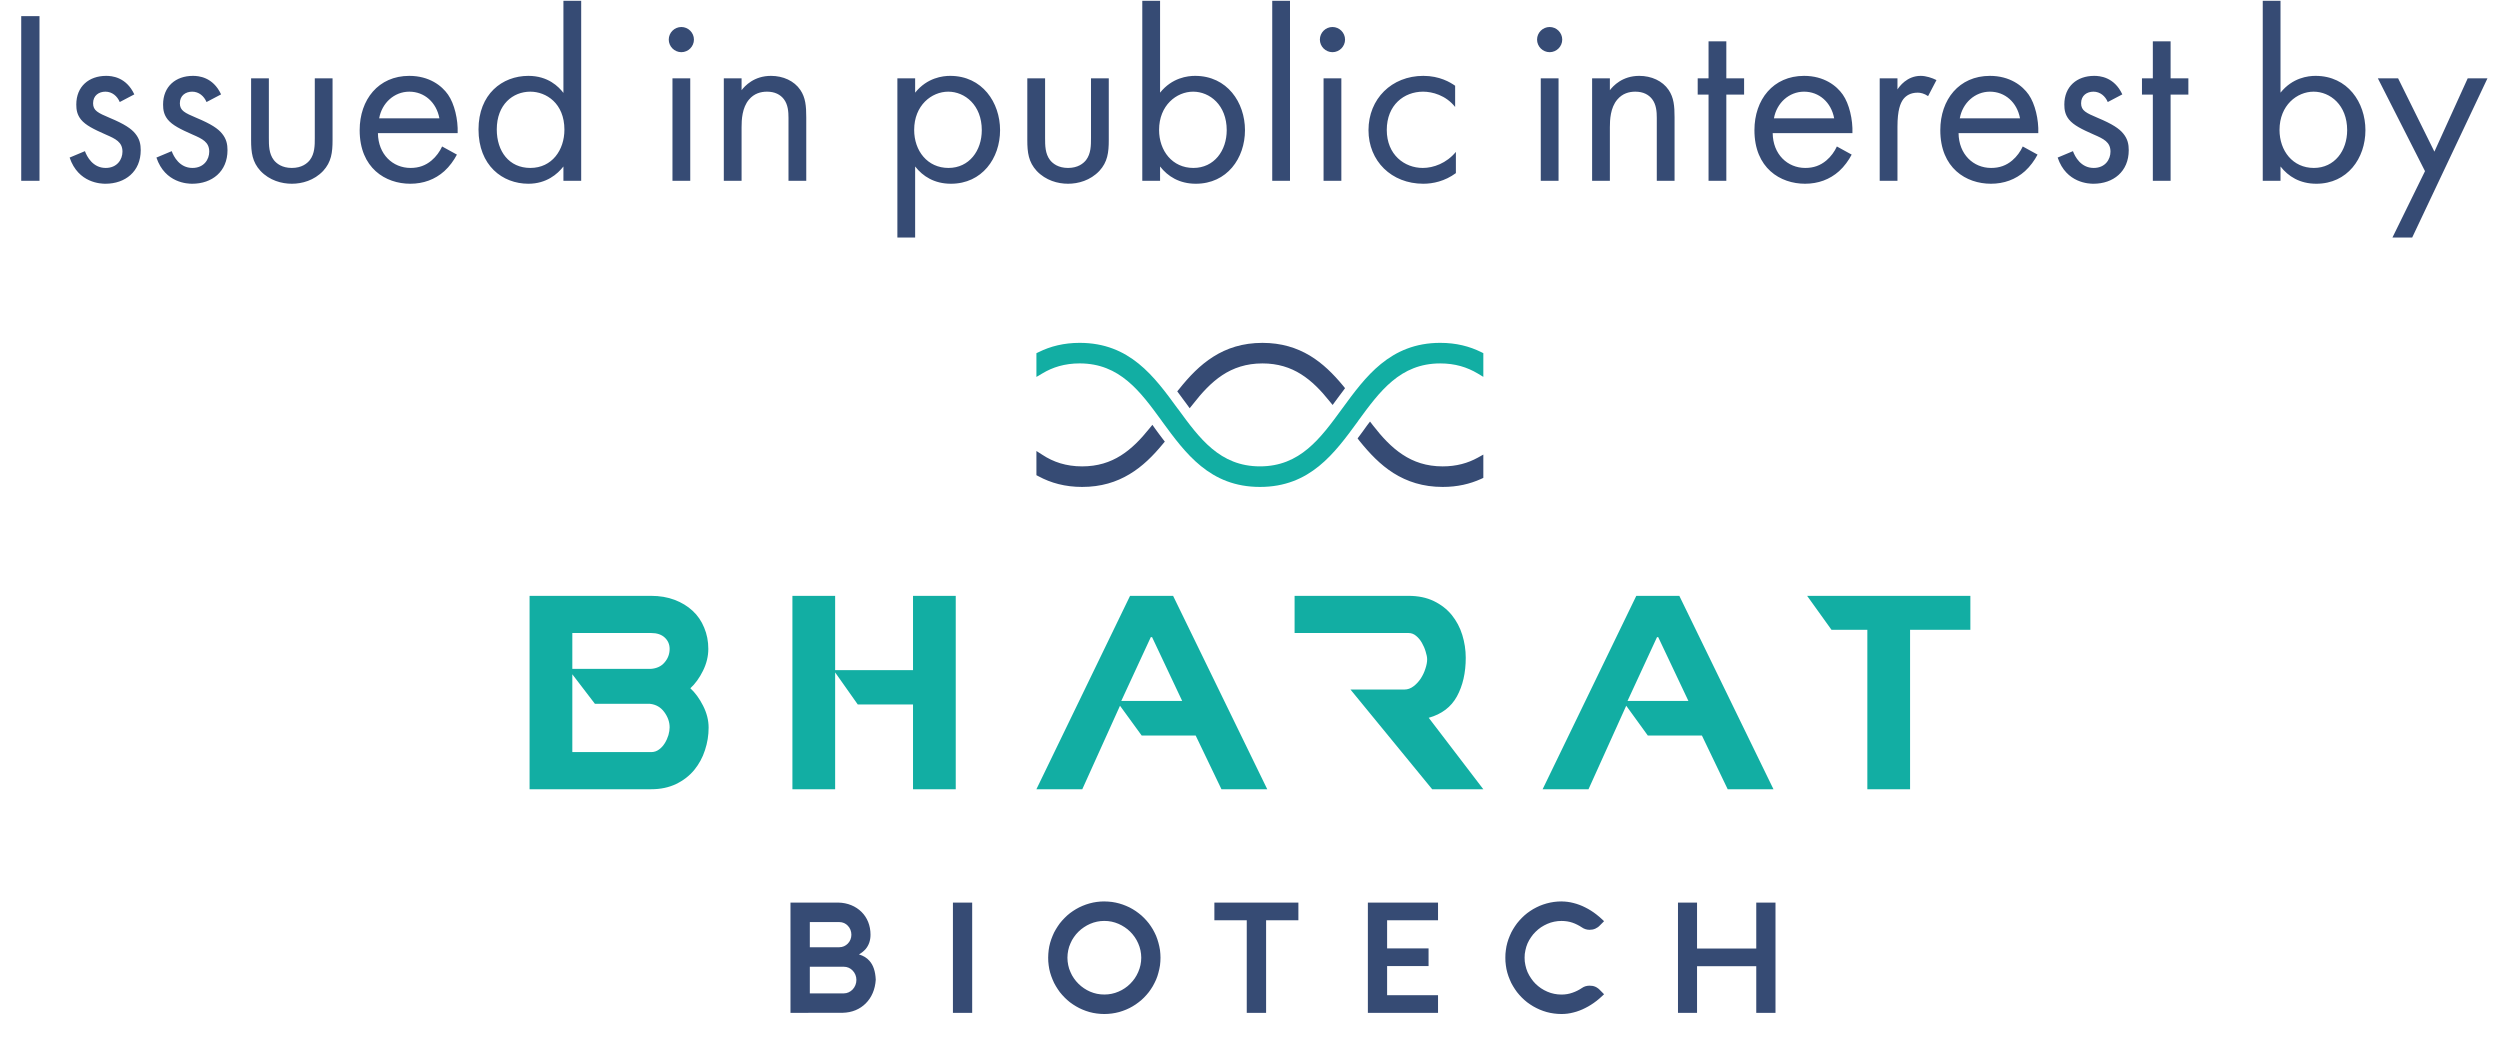
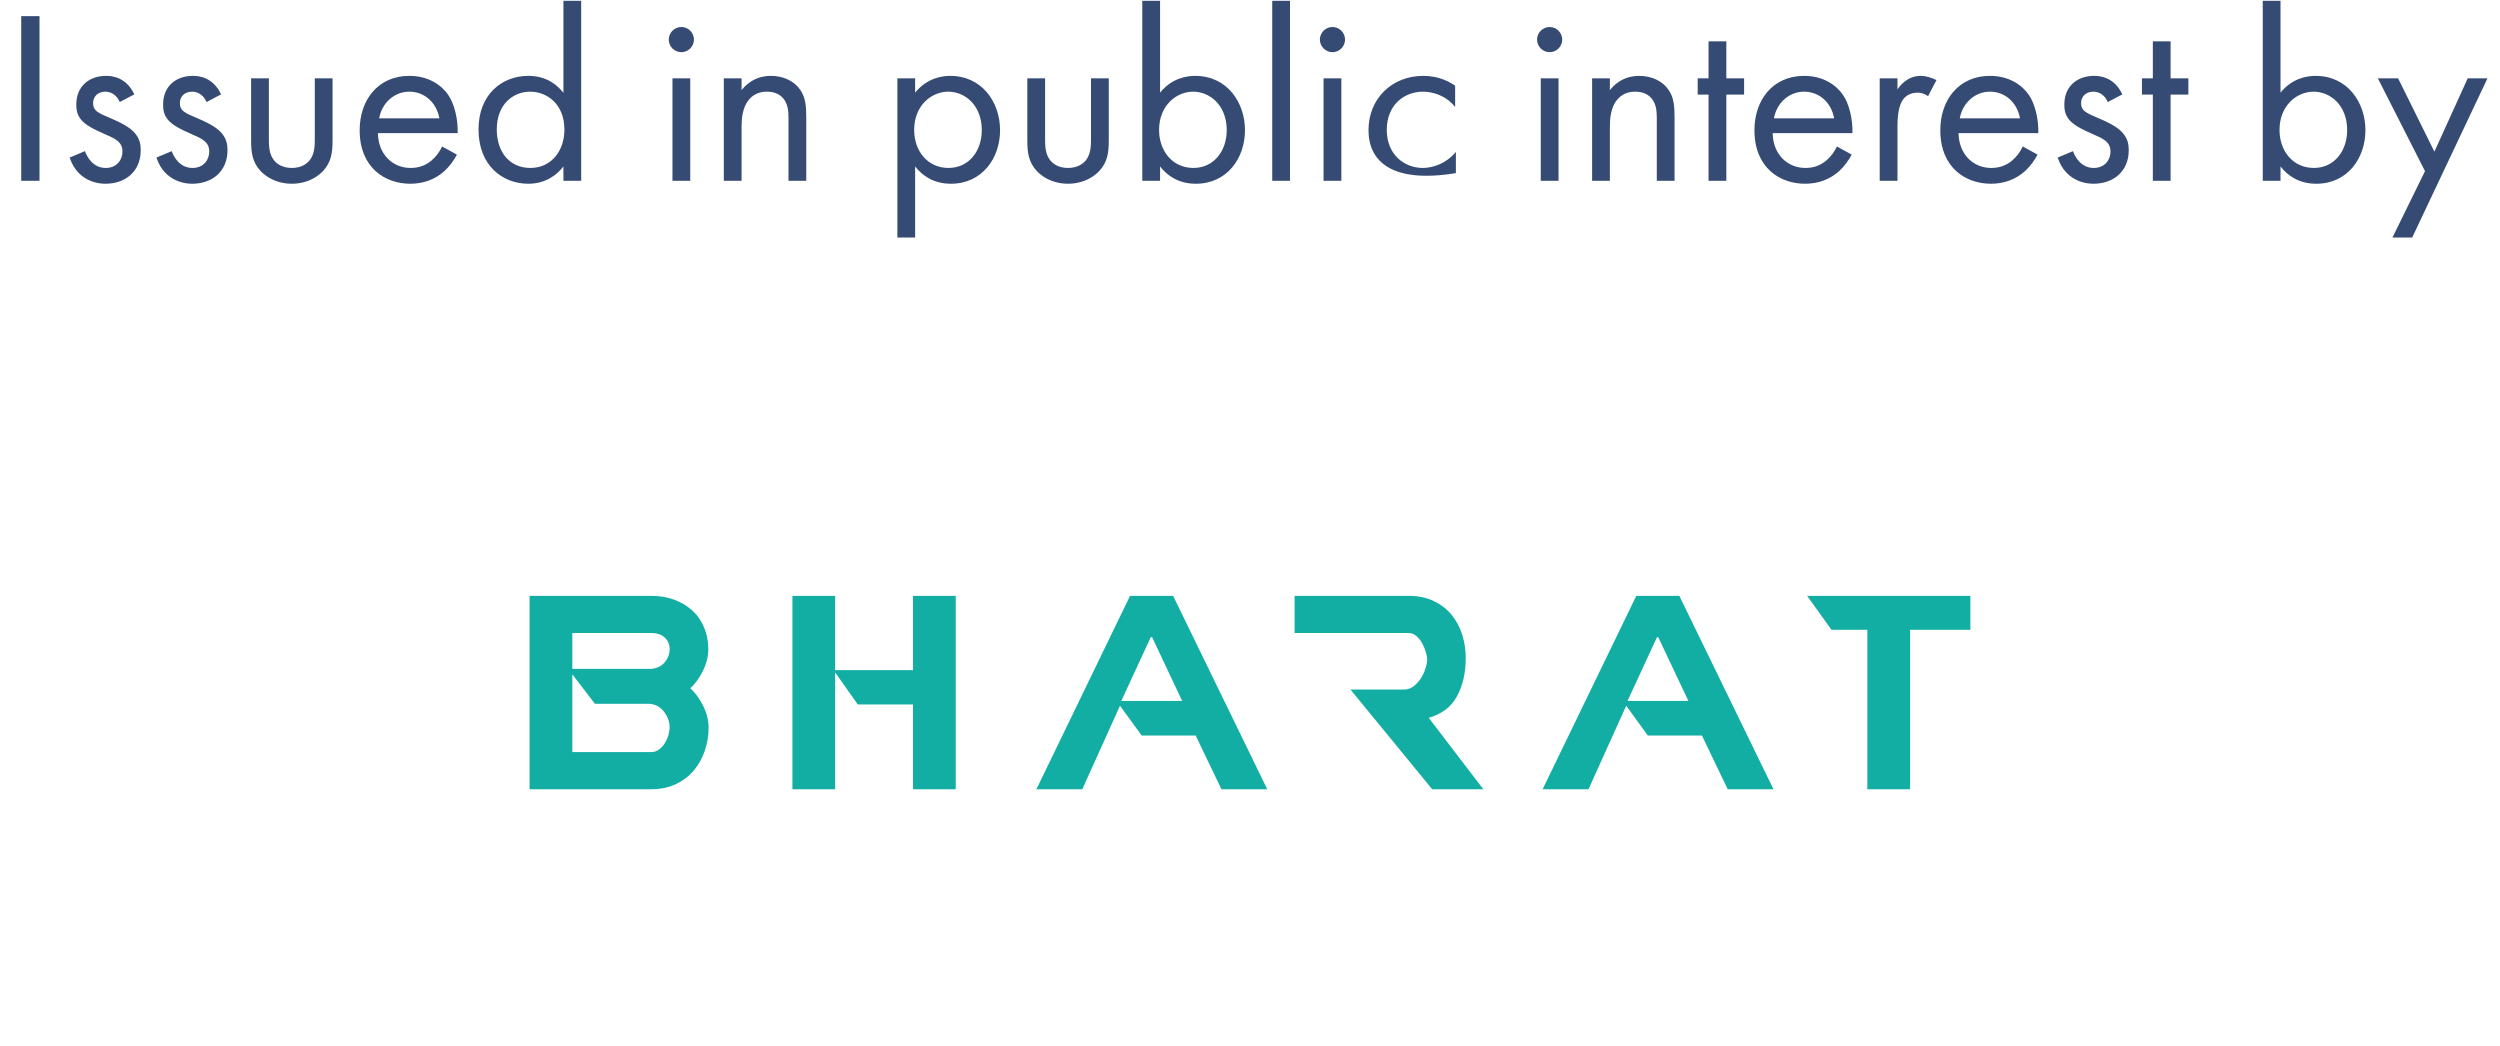
<svg xmlns="http://www.w3.org/2000/svg" width="141" height="59" viewBox="0 0 141 59" fill="none">
-   <path d="M1.197 0.91H2.228V10.196H1.197V0.91ZM7.575 5.323L6.754 5.755C6.614 5.421 6.322 5.17 5.946 5.17C5.584 5.17 5.25 5.379 5.25 5.824C5.25 6.242 5.528 6.367 6.183 6.646C7.018 6.994 7.408 7.258 7.631 7.537C7.881 7.843 7.937 8.149 7.937 8.47C7.937 9.681 7.06 10.363 5.946 10.363C5.709 10.363 4.415 10.335 3.927 8.887L4.79 8.525C4.902 8.832 5.236 9.472 5.96 9.472C6.614 9.472 6.907 8.985 6.907 8.553C6.907 8.01 6.517 7.829 5.974 7.593C5.278 7.286 4.832 7.064 4.568 6.743C4.345 6.465 4.303 6.186 4.303 5.894C4.303 4.878 5.013 4.279 5.988 4.279C6.294 4.279 7.115 4.335 7.575 5.323ZM12.469 5.323L11.648 5.755C11.509 5.421 11.216 5.17 10.841 5.17C10.479 5.17 10.144 5.379 10.144 5.824C10.144 6.242 10.423 6.367 11.077 6.646C11.912 6.994 12.302 7.258 12.525 7.537C12.776 7.843 12.831 8.149 12.831 8.47C12.831 9.681 11.954 10.363 10.841 10.363C10.604 10.363 9.309 10.335 8.822 8.887L9.685 8.525C9.796 8.832 10.13 9.472 10.854 9.472C11.509 9.472 11.801 8.985 11.801 8.553C11.801 8.01 11.411 7.829 10.868 7.593C10.172 7.286 9.727 7.064 9.462 6.743C9.239 6.465 9.198 6.186 9.198 5.894C9.198 4.878 9.908 4.279 10.882 4.279C11.189 4.279 12.01 4.335 12.469 5.323ZM15.164 4.418V7.787C15.164 8.191 15.164 8.665 15.443 9.027C15.596 9.221 15.902 9.472 16.459 9.472C17.016 9.472 17.322 9.221 17.475 9.027C17.754 8.665 17.754 8.191 17.754 7.787V4.418H18.756V7.899C18.756 8.609 18.686 9.138 18.227 9.639C17.712 10.182 17.03 10.363 16.459 10.363C15.888 10.363 15.206 10.182 14.691 9.639C14.231 9.138 14.162 8.609 14.162 7.899V4.418H15.164ZM24.935 8.261L25.77 8.72C25.603 9.04 25.353 9.389 25.06 9.653C24.531 10.126 23.877 10.363 23.139 10.363C21.747 10.363 20.285 9.486 20.285 7.342C20.285 5.616 21.343 4.279 23.083 4.279C24.211 4.279 24.921 4.836 25.269 5.337C25.631 5.852 25.84 6.743 25.812 7.509H21.315C21.329 8.706 22.151 9.472 23.153 9.472C23.626 9.472 24.002 9.333 24.336 9.054C24.601 8.832 24.81 8.539 24.935 8.261ZM21.385 6.674H24.782C24.615 5.769 23.933 5.17 23.083 5.17C22.234 5.17 21.538 5.811 21.385 6.674ZM31.777 5.24V0.047H32.779V10.196H31.777V9.389C31.443 9.82 30.816 10.363 29.8 10.363C28.338 10.363 26.988 9.333 26.988 7.3C26.988 5.309 28.324 4.279 29.8 4.279C30.914 4.279 31.512 4.892 31.777 5.24ZM29.911 5.17C28.923 5.17 28.018 5.894 28.018 7.3C28.018 8.539 28.714 9.472 29.911 9.472C31.137 9.472 31.833 8.456 31.833 7.314C31.833 5.824 30.802 5.17 29.911 5.17ZM37.927 4.418H38.93V10.196H37.927V4.418ZM37.718 2.233C37.718 1.843 38.039 1.523 38.428 1.523C38.818 1.523 39.138 1.843 39.138 2.233C39.138 2.622 38.818 2.943 38.428 2.943C38.039 2.943 37.718 2.622 37.718 2.233ZM40.823 10.196V4.418H41.825V5.087C42.007 4.85 42.522 4.279 43.482 4.279C44.164 4.279 44.791 4.558 45.139 5.073C45.431 5.504 45.473 5.978 45.473 6.618V10.196H44.471V6.646C44.471 6.298 44.443 5.894 44.206 5.588C44.011 5.337 43.705 5.17 43.26 5.17C42.911 5.17 42.535 5.268 42.243 5.616C41.853 6.075 41.825 6.757 41.825 7.175V10.196H40.823ZM51.614 9.389V13.398H50.612V4.418H51.614V5.226C52.297 4.377 53.174 4.279 53.591 4.279C55.401 4.279 56.404 5.783 56.404 7.342C56.404 8.929 55.387 10.363 53.633 10.363C52.7 10.363 52.046 9.945 51.614 9.389ZM53.494 9.472C54.663 9.472 55.373 8.498 55.373 7.342C55.373 5.922 54.413 5.17 53.48 5.17C52.547 5.17 51.559 5.936 51.559 7.328C51.559 8.511 52.311 9.472 53.494 9.472ZM58.943 4.418V7.787C58.943 8.191 58.943 8.665 59.221 9.027C59.374 9.221 59.681 9.472 60.237 9.472C60.794 9.472 61.1 9.221 61.254 9.027C61.532 8.665 61.532 8.191 61.532 7.787V4.418H62.535V7.899C62.535 8.609 62.465 9.138 62.005 9.639C61.49 10.182 60.808 10.363 60.237 10.363C59.666 10.363 58.984 10.182 58.469 9.639C58.01 9.138 57.94 8.609 57.94 7.899V4.418H58.943ZM65.428 9.389V10.196H64.425V0.047H65.428V5.226C66.11 4.377 66.987 4.279 67.405 4.279C69.215 4.279 70.217 5.783 70.217 7.342C70.217 8.929 69.201 10.363 67.447 10.363C66.514 10.363 65.859 9.945 65.428 9.389ZM67.307 9.472C68.477 9.472 69.187 8.498 69.187 7.342C69.187 5.922 68.226 5.17 67.293 5.17C66.361 5.17 65.372 5.936 65.372 7.328C65.372 8.511 66.124 9.472 67.307 9.472ZM71.754 0.047H72.756V10.196H71.754V0.047ZM74.649 4.418H75.652V10.196H74.649V4.418ZM74.441 2.233C74.441 1.843 74.761 1.523 75.151 1.523C75.54 1.523 75.861 1.843 75.861 2.233C75.861 2.622 75.54 2.943 75.151 2.943C74.761 2.943 74.441 2.622 74.441 2.233ZM82.07 4.836V6.033C81.541 5.365 80.775 5.17 80.26 5.17C79.188 5.17 78.214 5.922 78.214 7.328C78.214 8.734 79.216 9.472 80.246 9.472C80.845 9.472 81.583 9.208 82.112 8.567V9.764C81.485 10.224 80.817 10.363 80.274 10.363C78.478 10.363 77.183 9.082 77.183 7.342C77.183 5.574 78.492 4.279 80.274 4.279C81.193 4.279 81.792 4.641 82.07 4.836ZM86.899 4.418H87.902V10.196H86.899V4.418ZM86.69 2.233C86.69 1.843 87.011 1.523 87.4 1.523C87.79 1.523 88.11 1.843 88.11 2.233C88.11 2.622 87.79 2.943 87.4 2.943C87.011 2.943 86.69 2.622 86.69 2.233ZM89.795 10.196V4.418H90.797V5.087C90.978 4.85 91.494 4.279 92.454 4.279C93.136 4.279 93.763 4.558 94.111 5.073C94.403 5.504 94.445 5.978 94.445 6.618V10.196H93.443V6.646C93.443 6.298 93.415 5.894 93.178 5.588C92.983 5.337 92.677 5.17 92.231 5.17C91.883 5.17 91.507 5.268 91.215 5.616C90.825 6.075 90.797 6.757 90.797 7.175V10.196H89.795ZM98.367 5.337H97.365V10.196H96.362V5.337H95.75V4.418H96.362V2.33H97.365V4.418H98.367V5.337ZM103.6 8.261L104.435 8.72C104.268 9.04 104.018 9.389 103.725 9.653C103.196 10.126 102.542 10.363 101.804 10.363C100.412 10.363 98.95 9.486 98.95 7.342C98.95 5.616 100.008 4.279 101.749 4.279C102.876 4.279 103.586 4.836 103.934 5.337C104.296 5.852 104.505 6.743 104.477 7.509H99.98C99.994 8.706 100.816 9.472 101.818 9.472C102.291 9.472 102.667 9.333 103.002 9.054C103.266 8.832 103.475 8.539 103.6 8.261ZM100.05 6.674H103.447C103.28 5.769 102.598 5.17 101.749 5.17C100.899 5.17 100.203 5.811 100.05 6.674ZM106.015 10.196V4.418H107.017V5.045C107.115 4.892 107.546 4.279 108.326 4.279C108.632 4.279 108.966 4.391 109.217 4.516L108.744 5.421C108.521 5.268 108.312 5.226 108.159 5.226C107.755 5.226 107.505 5.393 107.351 5.588C107.184 5.811 107.017 6.2 107.017 7.147V10.196H106.015ZM114.083 8.261L114.918 8.72C114.751 9.04 114.5 9.389 114.208 9.653C113.679 10.126 113.024 10.363 112.287 10.363C110.894 10.363 109.433 9.486 109.433 7.342C109.433 5.616 110.491 4.279 112.231 4.279C113.359 4.279 114.069 4.836 114.417 5.337C114.779 5.852 114.987 6.743 114.96 7.509H110.463C110.477 8.706 111.298 9.472 112.3 9.472C112.774 9.472 113.15 9.333 113.484 9.054C113.748 8.832 113.957 8.539 114.083 8.261ZM110.532 6.674H113.929C113.762 5.769 113.08 5.17 112.231 5.17C111.382 5.17 110.686 5.811 110.532 6.674ZM119.699 5.323L118.878 5.755C118.739 5.421 118.446 5.17 118.07 5.17C117.708 5.17 117.374 5.379 117.374 5.824C117.374 6.242 117.653 6.367 118.307 6.646C119.142 6.994 119.532 7.258 119.755 7.537C120.006 7.843 120.061 8.149 120.061 8.47C120.061 9.681 119.184 10.363 118.07 10.363C117.834 10.363 116.539 10.335 116.052 8.887L116.915 8.525C117.026 8.832 117.36 9.472 118.084 9.472C118.739 9.472 119.031 8.985 119.031 8.553C119.031 8.01 118.641 7.829 118.098 7.593C117.402 7.286 116.957 7.064 116.692 6.743C116.469 6.465 116.428 6.186 116.428 5.894C116.428 4.878 117.138 4.279 118.112 4.279C118.418 4.279 119.24 4.335 119.699 5.323ZM123.424 5.337H122.422V10.196H121.42V5.337H120.807V4.418H121.42V2.33H122.422V4.418H123.424V5.337ZM128.621 9.389V10.196H127.619V0.047H128.621V5.226C129.303 4.377 130.18 4.279 130.598 4.279C132.408 4.279 133.41 5.783 133.41 7.342C133.41 8.929 132.394 10.363 130.64 10.363C129.707 10.363 129.053 9.945 128.621 9.389ZM130.5 9.472C131.67 9.472 132.38 8.498 132.38 7.342C132.38 5.922 131.419 5.17 130.487 5.17C129.554 5.17 128.565 5.936 128.565 7.328C128.565 8.511 129.317 9.472 130.5 9.472ZM134.933 13.398L136.77 9.653L134.111 4.418H135.253L137.3 8.553L139.179 4.418H140.293L136.047 13.398H134.933Z" fill="#364B74" />
+   <path d="M1.197 0.91H2.228V10.196H1.197V0.91ZM7.575 5.323L6.754 5.755C6.614 5.421 6.322 5.17 5.946 5.17C5.584 5.17 5.25 5.379 5.25 5.824C5.25 6.242 5.528 6.367 6.183 6.646C7.018 6.994 7.408 7.258 7.631 7.537C7.881 7.843 7.937 8.149 7.937 8.47C7.937 9.681 7.06 10.363 5.946 10.363C5.709 10.363 4.415 10.335 3.927 8.887L4.79 8.525C4.902 8.832 5.236 9.472 5.96 9.472C6.614 9.472 6.907 8.985 6.907 8.553C6.907 8.01 6.517 7.829 5.974 7.593C5.278 7.286 4.832 7.064 4.568 6.743C4.345 6.465 4.303 6.186 4.303 5.894C4.303 4.878 5.013 4.279 5.988 4.279C6.294 4.279 7.115 4.335 7.575 5.323ZM12.469 5.323L11.648 5.755C11.509 5.421 11.216 5.17 10.841 5.17C10.479 5.17 10.144 5.379 10.144 5.824C10.144 6.242 10.423 6.367 11.077 6.646C11.912 6.994 12.302 7.258 12.525 7.537C12.776 7.843 12.831 8.149 12.831 8.47C12.831 9.681 11.954 10.363 10.841 10.363C10.604 10.363 9.309 10.335 8.822 8.887L9.685 8.525C9.796 8.832 10.13 9.472 10.854 9.472C11.509 9.472 11.801 8.985 11.801 8.553C11.801 8.01 11.411 7.829 10.868 7.593C10.172 7.286 9.727 7.064 9.462 6.743C9.239 6.465 9.198 6.186 9.198 5.894C9.198 4.878 9.908 4.279 10.882 4.279C11.189 4.279 12.01 4.335 12.469 5.323ZM15.164 4.418V7.787C15.164 8.191 15.164 8.665 15.443 9.027C15.596 9.221 15.902 9.472 16.459 9.472C17.016 9.472 17.322 9.221 17.475 9.027C17.754 8.665 17.754 8.191 17.754 7.787V4.418H18.756V7.899C18.756 8.609 18.686 9.138 18.227 9.639C17.712 10.182 17.03 10.363 16.459 10.363C15.888 10.363 15.206 10.182 14.691 9.639C14.231 9.138 14.162 8.609 14.162 7.899V4.418H15.164ZM24.935 8.261L25.77 8.72C25.603 9.04 25.353 9.389 25.06 9.653C24.531 10.126 23.877 10.363 23.139 10.363C21.747 10.363 20.285 9.486 20.285 7.342C20.285 5.616 21.343 4.279 23.083 4.279C24.211 4.279 24.921 4.836 25.269 5.337C25.631 5.852 25.84 6.743 25.812 7.509H21.315C21.329 8.706 22.151 9.472 23.153 9.472C23.626 9.472 24.002 9.333 24.336 9.054C24.601 8.832 24.81 8.539 24.935 8.261ZM21.385 6.674H24.782C24.615 5.769 23.933 5.17 23.083 5.17C22.234 5.17 21.538 5.811 21.385 6.674ZM31.777 5.24V0.047H32.779V10.196H31.777V9.389C31.443 9.82 30.816 10.363 29.8 10.363C28.338 10.363 26.988 9.333 26.988 7.3C26.988 5.309 28.324 4.279 29.8 4.279C30.914 4.279 31.512 4.892 31.777 5.24ZM29.911 5.17C28.923 5.17 28.018 5.894 28.018 7.3C28.018 8.539 28.714 9.472 29.911 9.472C31.137 9.472 31.833 8.456 31.833 7.314C31.833 5.824 30.802 5.17 29.911 5.17ZM37.927 4.418H38.93V10.196H37.927V4.418ZM37.718 2.233C37.718 1.843 38.039 1.523 38.428 1.523C38.818 1.523 39.138 1.843 39.138 2.233C39.138 2.622 38.818 2.943 38.428 2.943C38.039 2.943 37.718 2.622 37.718 2.233ZM40.823 10.196V4.418H41.825V5.087C42.007 4.85 42.522 4.279 43.482 4.279C44.164 4.279 44.791 4.558 45.139 5.073C45.431 5.504 45.473 5.978 45.473 6.618V10.196H44.471V6.646C44.471 6.298 44.443 5.894 44.206 5.588C44.011 5.337 43.705 5.17 43.26 5.17C42.911 5.17 42.535 5.268 42.243 5.616C41.853 6.075 41.825 6.757 41.825 7.175V10.196H40.823ZM51.614 9.389V13.398H50.612V4.418H51.614V5.226C52.297 4.377 53.174 4.279 53.591 4.279C55.401 4.279 56.404 5.783 56.404 7.342C56.404 8.929 55.387 10.363 53.633 10.363C52.7 10.363 52.046 9.945 51.614 9.389ZM53.494 9.472C54.663 9.472 55.373 8.498 55.373 7.342C55.373 5.922 54.413 5.17 53.48 5.17C52.547 5.17 51.559 5.936 51.559 7.328C51.559 8.511 52.311 9.472 53.494 9.472ZM58.943 4.418V7.787C58.943 8.191 58.943 8.665 59.221 9.027C59.374 9.221 59.681 9.472 60.237 9.472C60.794 9.472 61.1 9.221 61.254 9.027C61.532 8.665 61.532 8.191 61.532 7.787V4.418H62.535V7.899C62.535 8.609 62.465 9.138 62.005 9.639C61.49 10.182 60.808 10.363 60.237 10.363C59.666 10.363 58.984 10.182 58.469 9.639C58.01 9.138 57.94 8.609 57.94 7.899V4.418H58.943ZM65.428 9.389V10.196H64.425V0.047H65.428V5.226C66.11 4.377 66.987 4.279 67.405 4.279C69.215 4.279 70.217 5.783 70.217 7.342C70.217 8.929 69.201 10.363 67.447 10.363C66.514 10.363 65.859 9.945 65.428 9.389ZM67.307 9.472C68.477 9.472 69.187 8.498 69.187 7.342C69.187 5.922 68.226 5.17 67.293 5.17C66.361 5.17 65.372 5.936 65.372 7.328C65.372 8.511 66.124 9.472 67.307 9.472ZM71.754 0.047H72.756V10.196H71.754V0.047ZM74.649 4.418H75.652V10.196H74.649V4.418ZM74.441 2.233C74.441 1.843 74.761 1.523 75.151 1.523C75.54 1.523 75.861 1.843 75.861 2.233C75.861 2.622 75.54 2.943 75.151 2.943C74.761 2.943 74.441 2.622 74.441 2.233ZM82.07 4.836V6.033C81.541 5.365 80.775 5.17 80.26 5.17C79.188 5.17 78.214 5.922 78.214 7.328C78.214 8.734 79.216 9.472 80.246 9.472C80.845 9.472 81.583 9.208 82.112 8.567V9.764C78.478 10.363 77.183 9.082 77.183 7.342C77.183 5.574 78.492 4.279 80.274 4.279C81.193 4.279 81.792 4.641 82.07 4.836ZM86.899 4.418H87.902V10.196H86.899V4.418ZM86.69 2.233C86.69 1.843 87.011 1.523 87.4 1.523C87.79 1.523 88.11 1.843 88.11 2.233C88.11 2.622 87.79 2.943 87.4 2.943C87.011 2.943 86.69 2.622 86.69 2.233ZM89.795 10.196V4.418H90.797V5.087C90.978 4.85 91.494 4.279 92.454 4.279C93.136 4.279 93.763 4.558 94.111 5.073C94.403 5.504 94.445 5.978 94.445 6.618V10.196H93.443V6.646C93.443 6.298 93.415 5.894 93.178 5.588C92.983 5.337 92.677 5.17 92.231 5.17C91.883 5.17 91.507 5.268 91.215 5.616C90.825 6.075 90.797 6.757 90.797 7.175V10.196H89.795ZM98.367 5.337H97.365V10.196H96.362V5.337H95.75V4.418H96.362V2.33H97.365V4.418H98.367V5.337ZM103.6 8.261L104.435 8.72C104.268 9.04 104.018 9.389 103.725 9.653C103.196 10.126 102.542 10.363 101.804 10.363C100.412 10.363 98.95 9.486 98.95 7.342C98.95 5.616 100.008 4.279 101.749 4.279C102.876 4.279 103.586 4.836 103.934 5.337C104.296 5.852 104.505 6.743 104.477 7.509H99.98C99.994 8.706 100.816 9.472 101.818 9.472C102.291 9.472 102.667 9.333 103.002 9.054C103.266 8.832 103.475 8.539 103.6 8.261ZM100.05 6.674H103.447C103.28 5.769 102.598 5.17 101.749 5.17C100.899 5.17 100.203 5.811 100.05 6.674ZM106.015 10.196V4.418H107.017V5.045C107.115 4.892 107.546 4.279 108.326 4.279C108.632 4.279 108.966 4.391 109.217 4.516L108.744 5.421C108.521 5.268 108.312 5.226 108.159 5.226C107.755 5.226 107.505 5.393 107.351 5.588C107.184 5.811 107.017 6.2 107.017 7.147V10.196H106.015ZM114.083 8.261L114.918 8.72C114.751 9.04 114.5 9.389 114.208 9.653C113.679 10.126 113.024 10.363 112.287 10.363C110.894 10.363 109.433 9.486 109.433 7.342C109.433 5.616 110.491 4.279 112.231 4.279C113.359 4.279 114.069 4.836 114.417 5.337C114.779 5.852 114.987 6.743 114.96 7.509H110.463C110.477 8.706 111.298 9.472 112.3 9.472C112.774 9.472 113.15 9.333 113.484 9.054C113.748 8.832 113.957 8.539 114.083 8.261ZM110.532 6.674H113.929C113.762 5.769 113.08 5.17 112.231 5.17C111.382 5.17 110.686 5.811 110.532 6.674ZM119.699 5.323L118.878 5.755C118.739 5.421 118.446 5.17 118.07 5.17C117.708 5.17 117.374 5.379 117.374 5.824C117.374 6.242 117.653 6.367 118.307 6.646C119.142 6.994 119.532 7.258 119.755 7.537C120.006 7.843 120.061 8.149 120.061 8.47C120.061 9.681 119.184 10.363 118.07 10.363C117.834 10.363 116.539 10.335 116.052 8.887L116.915 8.525C117.026 8.832 117.36 9.472 118.084 9.472C118.739 9.472 119.031 8.985 119.031 8.553C119.031 8.01 118.641 7.829 118.098 7.593C117.402 7.286 116.957 7.064 116.692 6.743C116.469 6.465 116.428 6.186 116.428 5.894C116.428 4.878 117.138 4.279 118.112 4.279C118.418 4.279 119.24 4.335 119.699 5.323ZM123.424 5.337H122.422V10.196H121.42V5.337H120.807V4.418H121.42V2.33H122.422V4.418H123.424V5.337ZM128.621 9.389V10.196H127.619V0.047H128.621V5.226C129.303 4.377 130.18 4.279 130.598 4.279C132.408 4.279 133.41 5.783 133.41 7.342C133.41 8.929 132.394 10.363 130.64 10.363C129.707 10.363 129.053 9.945 128.621 9.389ZM130.5 9.472C131.67 9.472 132.38 8.498 132.38 7.342C132.38 5.922 131.419 5.17 130.487 5.17C129.554 5.17 128.565 5.936 128.565 7.328C128.565 8.511 129.317 9.472 130.5 9.472ZM134.933 13.398L136.77 9.653L134.111 4.418H135.253L137.3 8.553L139.179 4.418H140.293L136.047 13.398H134.933Z" fill="#364B74" />
  <path d="M29.868 33.606V44.513H36.726C37.255 44.513 37.722 44.414 38.134 44.217C38.541 44.02 38.881 43.757 39.153 43.429C39.421 43.1 39.627 42.727 39.76 42.31C39.899 41.892 39.966 41.468 39.966 41.038C39.966 40.62 39.86 40.208 39.654 39.803C39.448 39.397 39.209 39.069 38.936 38.818C39.209 38.567 39.448 38.238 39.648 37.833C39.849 37.427 39.949 37.015 39.949 36.597C39.949 36.167 39.871 35.768 39.715 35.398C39.565 35.028 39.348 34.711 39.064 34.449C38.78 34.186 38.441 33.98 38.045 33.83C37.65 33.681 37.21 33.606 36.726 33.606H29.868ZM44.692 33.606V44.513H47.102V37.924L48.377 39.731H51.494V44.513H53.904V33.606H51.494V37.797H47.102V33.606H44.692ZM63.735 33.606L58.453 44.513H61.041L63.168 39.803L64.392 41.486H67.437L68.89 44.513H71.473L66.163 33.606H63.735ZM73.015 33.606V35.702H79.444C79.6 35.702 79.74 35.755 79.868 35.862C80.001 35.97 80.107 36.102 80.196 36.257C80.285 36.412 80.357 36.577 80.407 36.75C80.463 36.923 80.491 37.069 80.491 37.188C80.491 37.344 80.458 37.52 80.391 37.717C80.33 37.914 80.241 38.098 80.129 38.271C80.013 38.444 79.879 38.591 79.718 38.71C79.562 38.83 79.389 38.889 79.216 38.889H76.166L80.775 44.513H83.659L80.58 40.483C81.31 40.279 81.844 39.877 82.172 39.274C82.501 38.671 82.668 37.946 82.668 37.099C82.668 36.657 82.601 36.227 82.473 35.809C82.345 35.391 82.144 35.018 81.882 34.69C81.615 34.362 81.276 34.099 80.87 33.902C80.463 33.705 79.99 33.606 79.444 33.606H73.015ZM92.287 33.606L87.004 44.513H89.592L91.719 39.803L92.938 41.486H95.989L97.442 44.513H100.024L94.714 33.606H92.287ZM101.922 33.606L103.297 35.522H105.318V44.513H107.728V35.522H111.129V33.606H101.922ZM32.279 35.702H36.726C37.054 35.702 37.31 35.788 37.494 35.961C37.678 36.134 37.767 36.347 37.767 36.597C37.767 36.884 37.673 37.138 37.483 37.359C37.3 37.579 37.038 37.701 36.704 37.725H32.279V35.702ZM64.905 35.934H64.977L66.675 39.533H63.24L64.905 35.934ZM93.456 35.934H93.523L95.226 39.533H91.792L93.456 35.934ZM32.279 38.03L33.553 39.695H36.653C36.993 39.731 37.266 39.886 37.466 40.161C37.667 40.435 37.767 40.722 37.767 41.02C37.767 41.151 37.745 41.298 37.7 41.459C37.65 41.62 37.583 41.773 37.494 41.916C37.405 42.059 37.3 42.179 37.166 42.274C37.038 42.37 36.887 42.418 36.726 42.418H32.279V38.03Z" fill="#12AEA3" />
-   <path d="M82.474 19.475C82.858 19.565 83.209 19.695 83.537 19.857L83.66 19.918V20.059V20.867V21.256L83.337 21.061C83.042 20.886 82.725 20.745 82.379 20.648C82.029 20.55 81.65 20.497 81.227 20.497C78.973 20.497 77.82 22.069 76.601 23.736V23.738L76.596 23.748C75.265 25.574 73.885 27.463 71.062 27.463C68.24 27.463 66.865 25.576 65.529 23.751V23.751V23.75V23.748V23.747C64.31 22.075 63.158 20.496 60.892 20.496C60.475 20.496 60.091 20.55 59.74 20.648C59.395 20.745 59.078 20.887 58.788 21.062L58.454 21.259V20.869V20.061V19.92L58.582 19.859C58.911 19.696 59.261 19.566 59.651 19.475C60.035 19.386 60.447 19.337 60.892 19.337C63.715 19.337 65.095 21.225 66.425 23.051L66.431 23.053V23.053C67.65 24.724 68.802 26.303 71.062 26.303C73.323 26.303 74.475 24.723 75.694 23.052V23.052C76.356 22.149 77.024 21.23 77.882 20.53C78.756 19.817 79.819 19.337 81.227 19.337C81.678 19.337 82.09 19.385 82.474 19.475" fill="#12AEA3" />
-   <path d="M71.202 19.338C70.083 19.338 69.186 19.639 68.429 20.118C67.678 20.592 67.066 21.238 66.509 21.937L66.397 22.074L66.503 22.215L66.687 22.466L66.871 22.712V22.713L66.932 22.796L67.098 23.024L67.277 22.802C67.778 22.157 68.307 21.576 68.936 21.16C69.559 20.75 70.289 20.497 71.202 20.497C72.076 20.497 72.777 20.728 73.378 21.105C73.985 21.486 74.502 22.022 74.981 22.623L75.16 22.841L75.326 22.614C75.404 22.508 75.477 22.408 75.538 22.327C75.599 22.239 75.671 22.144 75.755 22.038L75.861 21.893L75.749 21.755C75.204 21.095 74.603 20.494 73.874 20.055C73.133 19.613 72.27 19.338 71.202 19.338ZM77.269 23.775L77.096 24.004L77.063 24.05L77.035 24.087V24.089L76.858 24.335C76.785 24.43 76.723 24.514 76.673 24.586L76.568 24.726L76.673 24.864C77.236 25.562 77.843 26.209 78.594 26.683C79.357 27.162 80.253 27.463 81.366 27.463C81.784 27.463 82.168 27.421 82.53 27.343C82.886 27.266 83.22 27.153 83.532 27.012L83.66 26.952V26.806V26.013V25.639L83.343 25.815C83.064 25.967 82.769 26.089 82.441 26.173C82.112 26.258 81.756 26.304 81.366 26.304C80.453 26.304 79.725 26.05 79.107 25.64C78.472 25.224 77.942 24.643 77.442 24L77.269 23.775ZM64.995 23.96L64.817 24.178C64.333 24.779 63.82 25.315 63.208 25.696C62.607 26.073 61.905 26.304 61.031 26.304C60.58 26.304 60.174 26.241 59.801 26.129C59.434 26.017 59.099 25.855 58.793 25.653L58.454 25.436V25.843V26.666V26.801L58.576 26.865C58.922 27.051 59.294 27.201 59.701 27.303C60.113 27.407 60.552 27.463 61.031 27.463C62.1 27.463 62.968 27.188 63.703 26.746C64.438 26.307 65.034 25.706 65.579 25.046L65.696 24.907L65.585 24.764C65.479 24.62 65.412 24.53 65.367 24.475C65.312 24.402 65.24 24.297 65.156 24.187L64.995 23.96Z" fill="#364B74" />
-   <path d="M62.284 50.84C62.145 50.84 62.001 50.85 61.856 50.869C61.717 50.888 61.578 50.916 61.444 50.954C61.311 50.991 61.183 51.036 61.055 51.09C60.927 51.143 60.804 51.204 60.687 51.274C60.57 51.342 60.459 51.418 60.348 51.501C60.242 51.583 60.141 51.672 60.047 51.769C59.952 51.865 59.858 51.969 59.774 52.077C59.697 52.184 59.619 52.295 59.552 52.411C59.479 52.529 59.418 52.653 59.367 52.781C59.312 52.909 59.268 53.039 59.229 53.172C59.19 53.307 59.162 53.446 59.145 53.587C59.128 53.73 59.117 53.873 59.117 54.015C59.117 54.157 59.123 54.301 59.145 54.444C59.162 54.585 59.19 54.723 59.229 54.86C59.268 54.992 59.312 55.122 59.367 55.249C59.418 55.378 59.479 55.501 59.552 55.62C59.619 55.735 59.697 55.847 59.774 55.955C59.858 56.062 59.952 56.165 60.047 56.262C60.141 56.358 60.242 56.449 60.348 56.53C60.459 56.613 60.57 56.688 60.687 56.756C60.804 56.826 60.927 56.888 61.055 56.941C61.177 56.994 61.311 57.04 61.444 57.078C61.578 57.116 61.717 57.143 61.856 57.161C62.001 57.181 62.14 57.19 62.284 57.19C62.423 57.19 62.569 57.181 62.713 57.161C62.852 57.143 62.986 57.115 63.125 57.078C63.259 57.04 63.387 56.994 63.515 56.941C63.643 56.888 63.766 56.826 63.883 56.756C63.999 56.688 64.11 56.613 64.216 56.53C64.327 56.449 64.428 56.358 64.523 56.262C64.617 56.165 64.712 56.062 64.795 55.953C64.873 55.847 64.951 55.736 65.018 55.62C65.084 55.502 65.146 55.381 65.202 55.255C65.258 55.126 65.301 54.994 65.335 54.86C65.374 54.724 65.402 54.585 65.424 54.445C65.441 54.301 65.452 54.158 65.452 54.016C65.452 53.874 65.441 53.731 65.424 53.587C65.402 53.447 65.374 53.308 65.335 53.172C65.301 53.037 65.252 52.906 65.202 52.777C65.146 52.65 65.084 52.528 65.018 52.412C64.951 52.296 64.873 52.185 64.795 52.079C64.712 51.97 64.617 51.868 64.523 51.771C64.428 51.674 64.327 51.584 64.216 51.502C64.11 51.419 63.999 51.344 63.883 51.276C63.766 51.206 63.643 51.144 63.515 51.092C63.387 51.038 63.259 50.993 63.125 50.955C62.986 50.917 62.852 50.889 62.713 50.87C62.569 50.852 62.423 50.842 62.284 50.842V50.84ZM88.07 50.84C87.925 50.84 87.785 50.85 87.641 50.869C87.502 50.888 87.368 50.916 87.229 50.954C87.095 50.991 86.967 51.036 86.839 51.089C86.717 51.142 86.594 51.204 86.472 51.273C86.355 51.342 86.243 51.419 86.132 51.502C86.026 51.584 85.926 51.673 85.831 51.769C85.737 51.866 85.642 51.969 85.559 52.077C85.481 52.184 85.403 52.295 85.336 52.41C85.264 52.529 85.202 52.652 85.152 52.779C85.096 52.906 85.052 53.037 85.013 53.171C84.975 53.307 84.946 53.446 84.93 53.587C84.907 53.73 84.902 53.873 84.902 54.015C84.902 54.157 84.907 54.301 84.93 54.444C84.946 54.585 84.975 54.723 85.013 54.86C85.052 54.994 85.096 55.124 85.152 55.252C85.202 55.379 85.264 55.502 85.336 55.62C85.403 55.736 85.481 55.847 85.559 55.954C85.642 56.062 85.737 56.165 85.831 56.262C85.926 56.358 86.026 56.447 86.132 56.529C86.243 56.612 86.355 56.688 86.472 56.757C86.594 56.827 86.717 56.888 86.839 56.941C86.967 56.995 87.095 57.04 87.229 57.078C87.368 57.116 87.502 57.143 87.641 57.161C87.785 57.181 87.925 57.19 88.07 57.19C88.181 57.19 88.292 57.183 88.409 57.169C88.526 57.154 88.637 57.131 88.743 57.103C88.86 57.075 88.971 57.04 89.082 56.997C89.194 56.956 89.3 56.908 89.405 56.854C89.517 56.798 89.628 56.737 89.728 56.672C89.834 56.606 89.934 56.535 90.034 56.458C90.095 56.411 90.157 56.362 90.213 56.311C90.279 56.258 90.335 56.206 90.385 56.155L90.469 56.076L90.39 55.994L90.223 55.826C90.19 55.79 90.151 55.757 90.107 55.728C90.068 55.699 90.023 55.672 89.973 55.651C89.923 55.628 89.867 55.613 89.811 55.604C89.756 55.595 89.7 55.592 89.65 55.592C89.578 55.592 89.5 55.602 89.427 55.623C89.355 55.645 89.283 55.677 89.222 55.722C89.138 55.778 89.055 55.829 88.966 55.872C88.877 55.918 88.782 55.957 88.687 55.989C88.587 56.025 88.487 56.05 88.387 56.067C88.281 56.084 88.175 56.093 88.07 56.093C87.93 56.093 87.791 56.079 87.657 56.052C87.523 56.025 87.396 55.985 87.268 55.93C87.146 55.877 87.023 55.811 86.912 55.737C86.806 55.663 86.7 55.58 86.605 55.486C86.51 55.392 86.427 55.289 86.355 55.181C86.277 55.069 86.21 54.952 86.154 54.827C86.099 54.699 86.06 54.568 86.032 54.434C85.999 54.298 85.987 54.159 85.987 54.016C85.987 53.874 85.998 53.734 86.032 53.599C86.06 53.464 86.099 53.332 86.154 53.205C86.21 53.081 86.277 52.963 86.355 52.853C86.427 52.743 86.516 52.641 86.611 52.548C86.706 52.455 86.806 52.372 86.912 52.299C87.029 52.224 87.146 52.159 87.268 52.106C87.391 52.051 87.523 52.01 87.657 51.983C87.791 51.955 87.925 51.941 88.07 51.941C88.175 51.941 88.281 51.949 88.387 51.965C88.487 51.981 88.587 52.005 88.681 52.037C88.776 52.069 88.865 52.107 88.954 52.152C89.049 52.197 89.133 52.25 89.222 52.307C89.283 52.352 89.355 52.385 89.427 52.407C89.5 52.43 89.572 52.441 89.65 52.441C89.706 52.441 89.756 52.437 89.811 52.427C89.867 52.417 89.917 52.401 89.973 52.378C90.017 52.356 90.062 52.331 90.107 52.302C90.151 52.273 90.19 52.239 90.223 52.203L90.39 52.036L90.469 51.955L90.385 51.875C90.329 51.819 90.268 51.767 90.213 51.719C90.157 51.669 90.095 51.621 90.034 51.573C89.934 51.496 89.834 51.425 89.728 51.358C89.623 51.293 89.517 51.232 89.405 51.177C89.3 51.123 89.194 51.076 89.082 51.035C88.971 50.993 88.86 50.958 88.743 50.929C88.632 50.9 88.52 50.878 88.409 50.864C88.292 50.849 88.181 50.842 88.07 50.842V50.84ZM44.583 50.905V51.017V57.013V57.125H44.694L47.528 57.121C48.062 57.11 48.502 56.916 48.825 56.594C49.159 56.264 49.359 55.801 49.392 55.261V55.25C49.37 54.779 49.253 54.432 49.036 54.19C48.886 54.019 48.691 53.901 48.446 53.83C48.59 53.745 48.719 53.645 48.825 53.523C48.997 53.316 49.097 53.053 49.097 52.714C49.097 52.191 48.908 51.749 48.591 51.433C48.262 51.108 47.806 50.917 47.288 50.906H47.283H44.694L44.583 50.905ZM53.745 50.905V51.017V57.013V57.126H53.857H54.72H54.831V57.013V51.017V50.905H54.72H53.857H53.745ZM68.491 50.905V51.017V51.791V51.903H68.603H70.317V57.013V57.126H70.429H71.297H71.408V57.013V51.903H73.117H73.229V51.791V51.017V50.905H73.117H68.603H68.491ZM77.148 50.905V51.017V57.013V57.126H77.259H80.994H81.105V57.013V56.241V56.129H80.994H78.233V54.487H80.459H80.571V54.375V53.601V53.489H80.459H78.233V51.903H80.994H81.105V51.791V51.017V50.905H80.994H77.259H77.148ZM94.638 50.905V51.017V57.013V57.126H94.75H95.601H95.713V57.013V54.495H99.053V57.013V57.126H99.164H100.026H100.138V57.013V51.017V50.905H100.026H99.164H99.053V51.017V53.498H95.713V51.017V50.905H95.601H94.75H94.638ZM62.284 51.94C62.423 51.94 62.563 51.953 62.697 51.981C62.825 52.009 62.958 52.05 63.086 52.105C63.208 52.159 63.326 52.224 63.437 52.298C63.549 52.371 63.648 52.454 63.743 52.547C63.838 52.64 63.921 52.742 63.999 52.852C64.077 52.962 64.138 53.08 64.194 53.204C64.25 53.331 64.294 53.462 64.322 53.598C64.35 53.733 64.367 53.873 64.367 54.015C64.367 54.158 64.35 54.297 64.322 54.433C64.294 54.567 64.25 54.698 64.194 54.826C64.138 54.95 64.077 55.069 63.999 55.18C63.921 55.289 63.838 55.391 63.743 55.485C63.648 55.579 63.549 55.663 63.437 55.736C63.326 55.812 63.209 55.876 63.081 55.929C62.959 55.983 62.825 56.024 62.691 56.051C62.558 56.078 62.423 56.091 62.284 56.091C62.145 56.091 62.006 56.078 61.873 56.051C61.739 56.024 61.611 55.983 61.483 55.929C61.36 55.876 61.243 55.81 61.132 55.736C61.021 55.662 60.921 55.579 60.826 55.485C60.732 55.391 60.643 55.288 60.57 55.18C60.492 55.068 60.425 54.95 60.375 54.826C60.314 54.699 60.275 54.567 60.247 54.433C60.219 54.297 60.203 54.158 60.203 54.015C60.203 53.873 60.22 53.733 60.247 53.598C60.275 53.463 60.314 53.331 60.375 53.204C60.425 53.08 60.492 52.962 60.57 52.852C60.643 52.742 60.732 52.64 60.826 52.547C60.921 52.454 61.021 52.371 61.132 52.298C61.243 52.223 61.36 52.158 61.483 52.105C61.611 52.05 61.739 52.009 61.873 51.981C62.006 51.953 62.145 51.94 62.284 51.94ZM45.674 52.005H47.338C47.533 52.005 47.7 52.084 47.817 52.211C47.945 52.341 48.018 52.523 48.018 52.719C48.018 52.912 47.945 53.09 47.817 53.219C47.694 53.345 47.528 53.424 47.338 53.424H45.674V52.005ZM45.674 54.524H47.589C47.789 54.524 47.967 54.607 48.089 54.739C48.223 54.876 48.301 55.064 48.301 55.267C48.301 55.473 48.223 55.665 48.089 55.806C47.961 55.941 47.783 56.027 47.589 56.027H45.674V54.524Z" fill="#364B74" />
</svg>